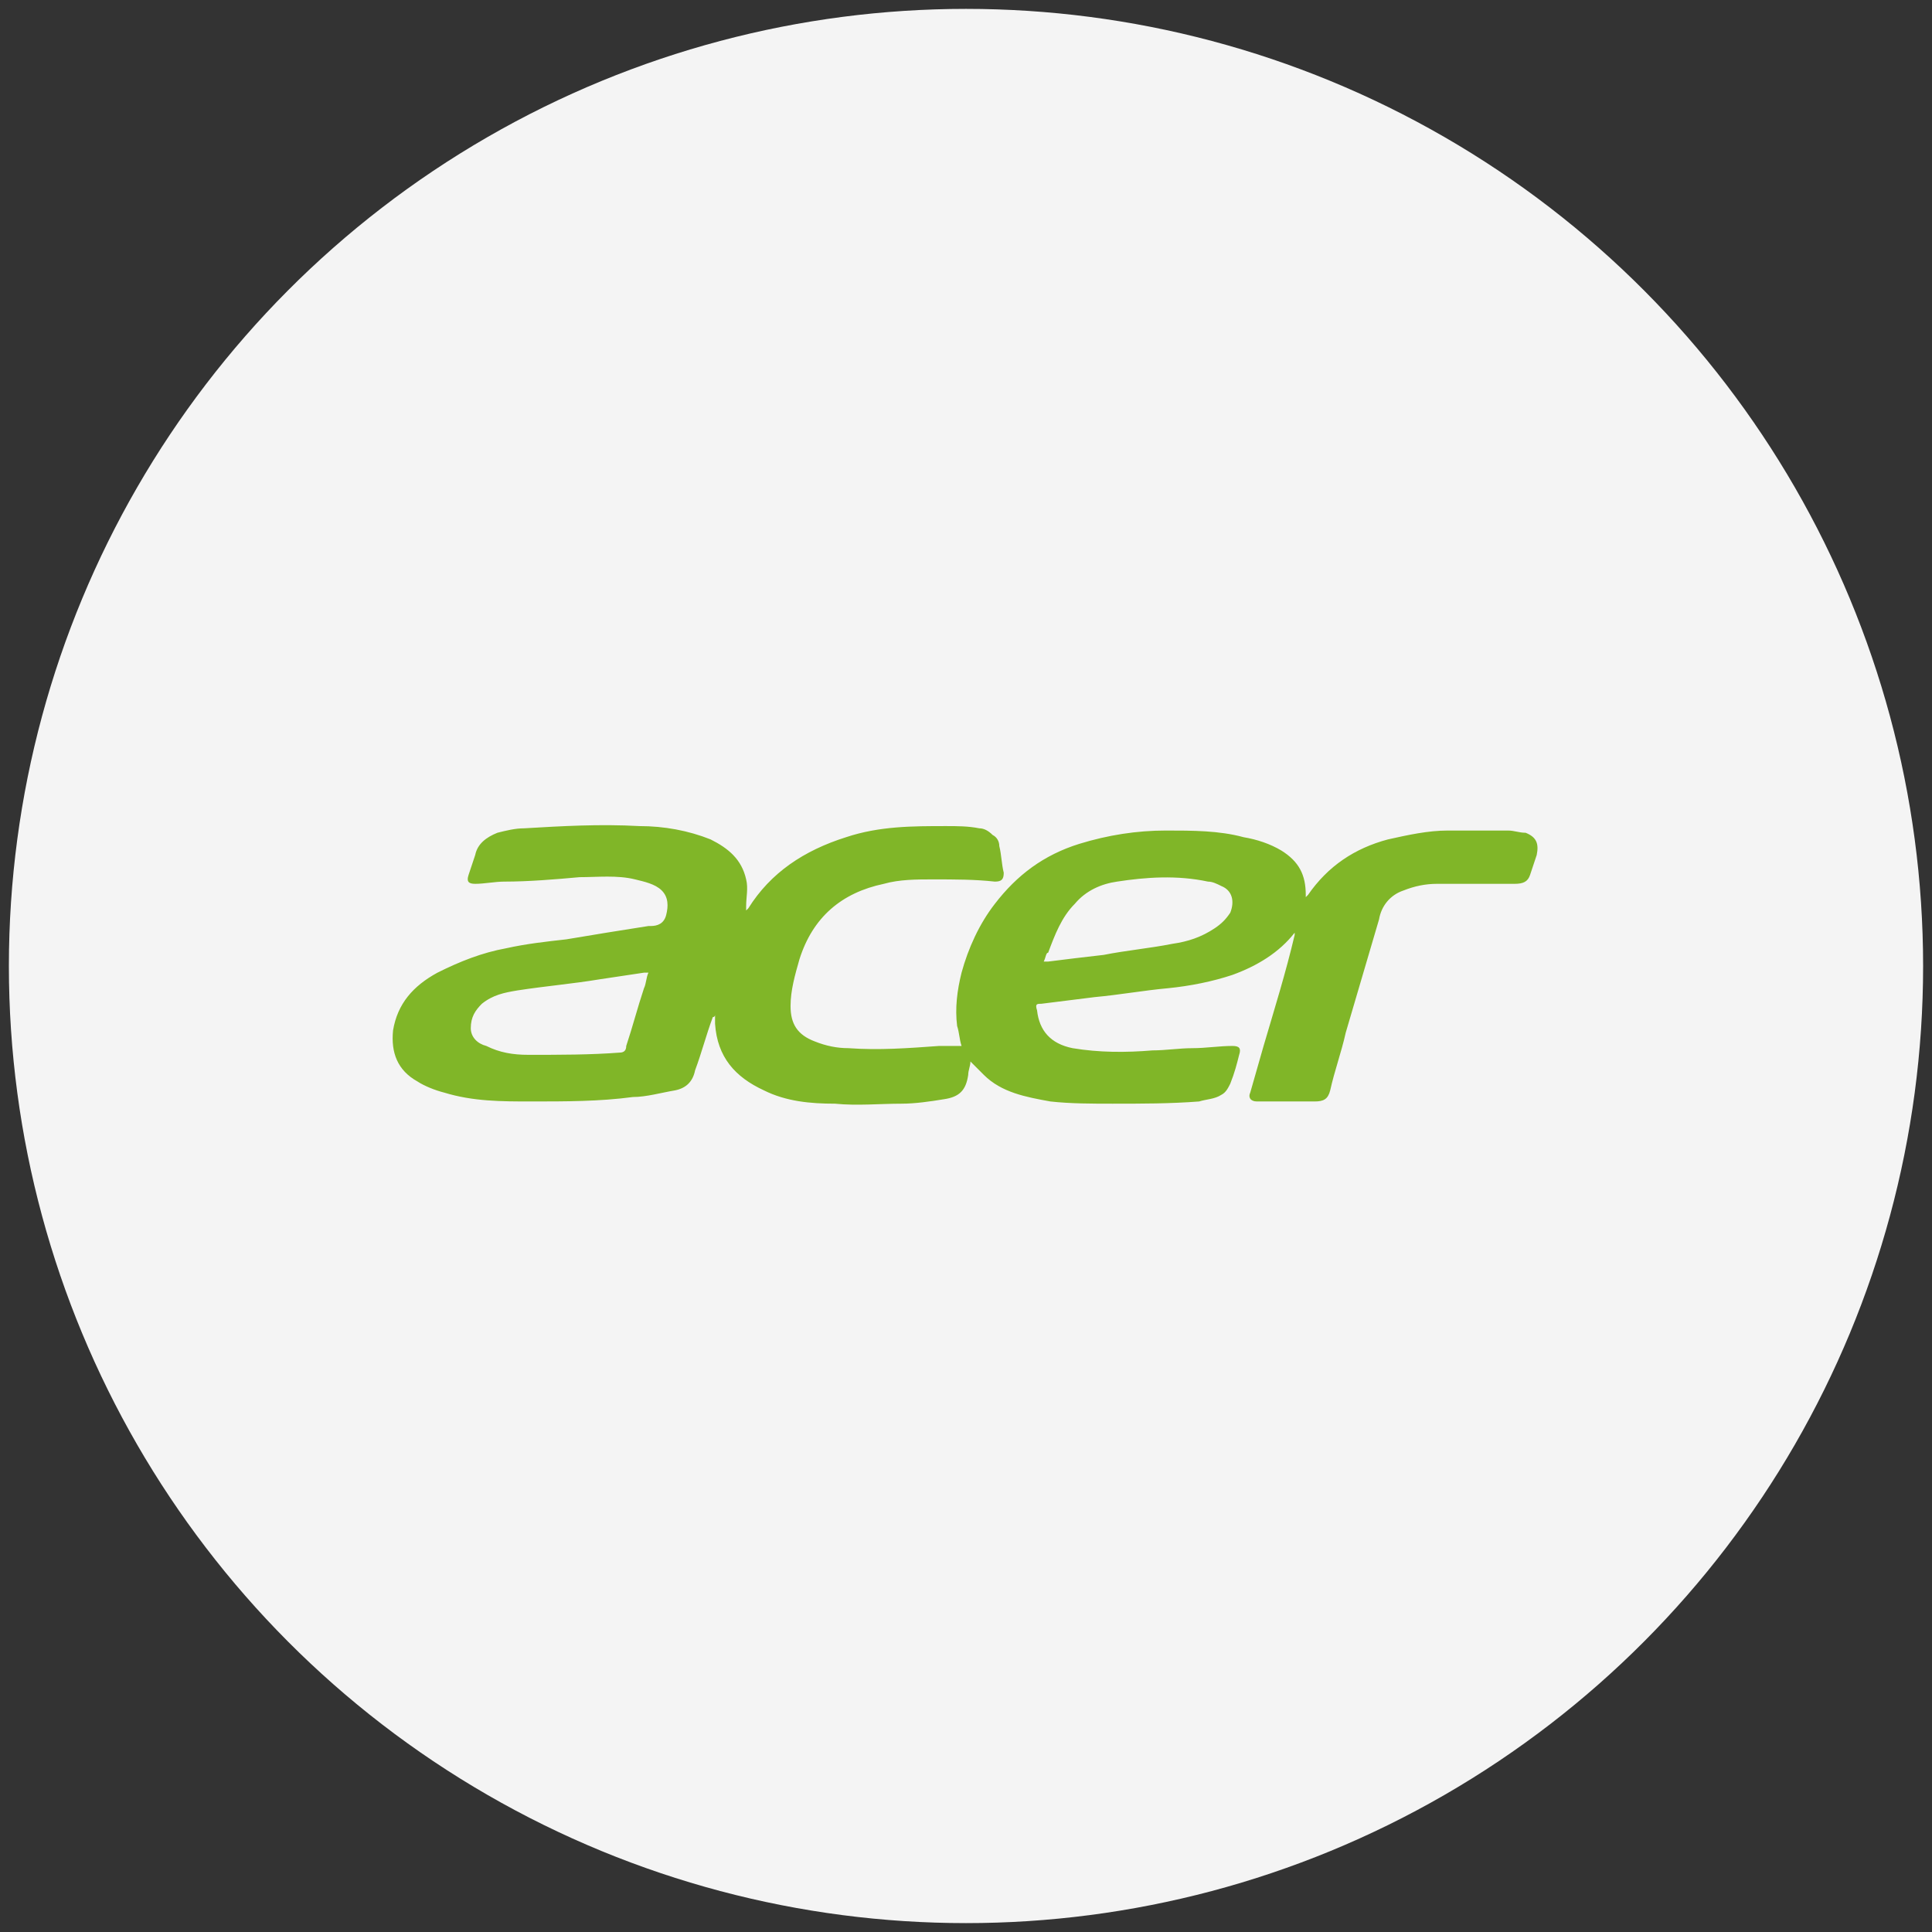
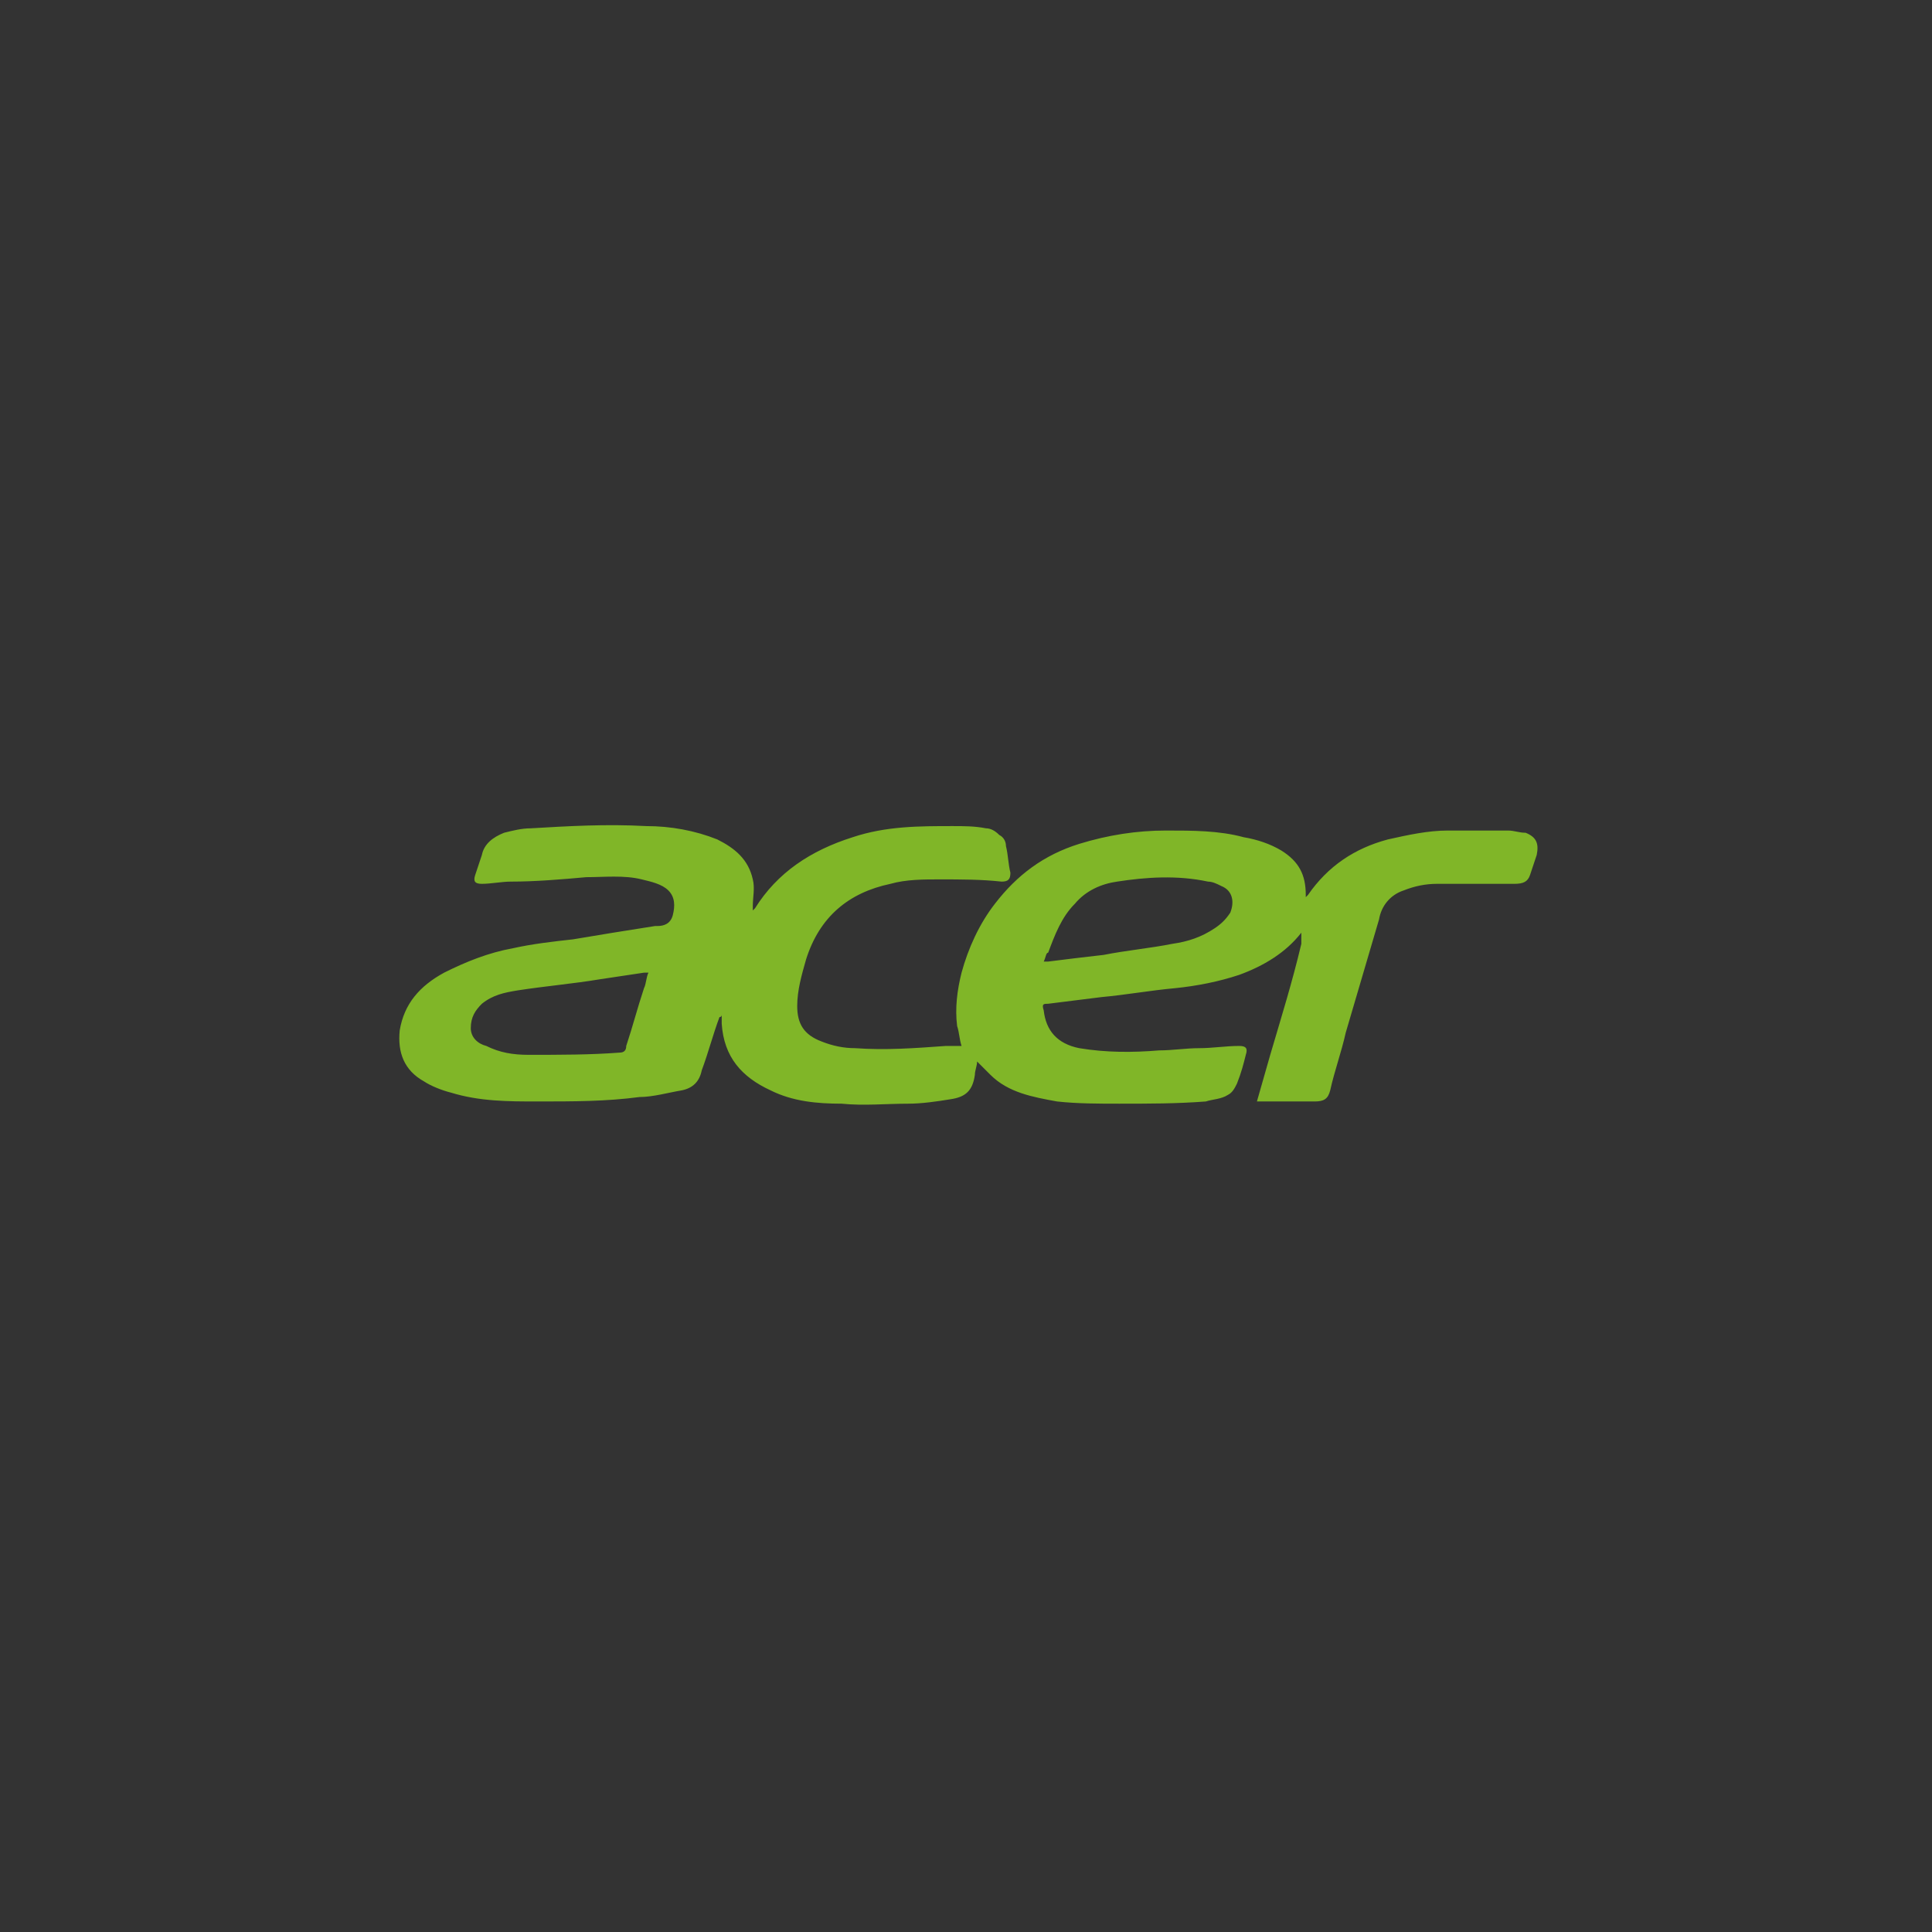
<svg xmlns="http://www.w3.org/2000/svg" viewBox="0 0 87 87" style="enable-background:new 0 0 87 87" xml:space="preserve">
  <rect x="0" y="0" width="87" height="87" fill="#333333" stroke="none" />
-   <circle cx="43.5" cy="43.5" r="43.1" style="fill:#f4f4f4" />
-   <path d="M43.3 47.1c-.1-.3-.1-.6-.2-.9-.1-.8 0-1.6.2-2.4.3-1.1.8-2.2 1.5-3.1 1-1.3 2.2-2.2 3.8-2.7 1.3-.4 2.6-.6 3.9-.6 1.2 0 2.4 0 3.5.3.6.1 1.2.3 1.7.6.8.5 1.1 1.1 1.1 2v.1l.1-.1c.9-1.3 2.1-2.1 3.6-2.5.9-.2 1.8-.4 2.7-.4h2.7c.3 0 .5.1.8.1.5.2.6.5.5 1l-.3.9c-.1.3-.3.4-.7.4h-3.5c-.5 0-1 .1-1.5.3-.6.2-1 .7-1.1 1.3l-1.5 5.1c-.2.9-.5 1.7-.7 2.6-.1.4-.3.5-.7.5h-2.6c-.3 0-.4-.2-.3-.4l.6-2.1c.5-1.7 1-3.3 1.4-5V42c-.7.9-1.7 1.5-2.8 1.9-.9.3-1.9.5-2.9.6-1.1.1-2.2.3-3.3.4l-2.4.3c-.2 0-.3 0-.2.3.1.9.6 1.5 1.6 1.7 1.2.2 2.4.2 3.6.1.6 0 1.2-.1 1.8-.1.6 0 1.2-.1 1.8-.1.3 0 .4.1.3.4-.1.4-.2.8-.4 1.3-.1.2-.2.4-.4.5-.3.2-.7.2-1 .3-1.3.1-2.6.1-3.9.1-.9 0-1.9 0-2.8-.1-1.1-.2-2.2-.4-3-1.2l-.6-.6c0 .2-.1.4-.1.6-.1.7-.4 1-1.1 1.1-.6.1-1.3.2-1.9.2-1 0-2 .1-3 0-1.1 0-2.2-.1-3.2-.6-1.3-.6-2.1-1.5-2.2-3v-.4s0 .1-.1.1c-.3.8-.5 1.6-.8 2.4-.1.5-.4.8-.9.9-.6.1-1.3.3-1.9.3-1.5.2-3 .2-4.6.2-1.3 0-2.6 0-3.9-.4-.4-.1-.9-.3-1.2-.5-.9-.5-1.2-1.3-1.1-2.3.2-1.2.9-2 2-2.6 1-.5 2-.9 3.1-1.1.9-.2 1.8-.3 2.7-.4 1.2-.2 2.4-.4 3.7-.6h.1c.3 0 .6-.1.7-.5.1-.4.1-.8-.2-1.1-.3-.3-.8-.4-1.2-.5-.8-.2-1.7-.1-2.5-.1-1.1.1-2.3.2-3.4.2-.4 0-.9.1-1.3.1-.3 0-.4-.1-.3-.4l.3-.9c.1-.5.5-.8 1-1 .4-.1.8-.2 1.2-.2 1.7-.1 3.4-.2 5.2-.1 1.1 0 2.2.2 3.2.6.8.4 1.4.9 1.6 1.8.1.4 0 .8 0 1.2v.2l.1-.1c1-1.6 2.5-2.6 4.4-3.2 1.5-.5 3-.5 4.5-.5.5 0 1 0 1.5.1.2 0 .4.1.6.3.2.1.3.3.3.5.1.4.1.8.2 1.2 0 .3-.1.4-.4.4-.9-.1-1.8-.1-2.8-.1-.7 0-1.5 0-2.2.2-1.9.4-3.2 1.5-3.8 3.4-.2.7-.4 1.4-.4 2.1 0 .8.3 1.3 1.1 1.6.5.2 1 .3 1.5.3 1.4.1 2.7 0 4.1-.1h1zm-14.1-3.3H29c-.7.1-1.3.2-2 .3-1.2.2-2.4.3-3.7.5-.6.1-1.1.2-1.6.6-.3.3-.5.6-.5 1.1 0 .4.3.7.7.8.6.3 1.2.4 1.9.4 1.4 0 2.8 0 4.1-.1.2 0 .3-.1.3-.3.3-.9.5-1.7.8-2.6.1-.2.1-.5.2-.7zm17.8-.5h.2c.8-.1 1.6-.2 2.5-.3 1-.2 2.1-.3 3.1-.5.7-.1 1.3-.3 1.9-.7.3-.2.5-.4.7-.7.2-.5.1-1-.4-1.2-.2-.1-.4-.2-.6-.2-1.4-.3-2.8-.2-4.1 0-.7.1-1.4.4-1.9 1-.6.6-.9 1.4-1.2 2.2-.1 0-.1.2-.2.4z" style="fill:#80b628" />
+   <path d="M43.3 47.1c-.1-.3-.1-.6-.2-.9-.1-.8 0-1.6.2-2.4.3-1.1.8-2.2 1.5-3.1 1-1.3 2.2-2.2 3.8-2.7 1.3-.4 2.6-.6 3.9-.6 1.2 0 2.4 0 3.5.3.6.1 1.2.3 1.7.6.8.5 1.1 1.1 1.1 2v.1l.1-.1c.9-1.3 2.1-2.1 3.6-2.5.9-.2 1.8-.4 2.7-.4h2.7c.3 0 .5.1.8.1.5.2.6.5.5 1l-.3.9c-.1.3-.3.4-.7.4h-3.5c-.5 0-1 .1-1.5.3-.6.2-1 .7-1.1 1.3l-1.5 5.1c-.2.9-.5 1.7-.7 2.6-.1.4-.3.5-.7.5h-2.6l.6-2.1c.5-1.7 1-3.3 1.4-5V42c-.7.9-1.7 1.5-2.8 1.9-.9.3-1.9.5-2.9.6-1.1.1-2.2.3-3.3.4l-2.4.3c-.2 0-.3 0-.2.3.1.9.6 1.5 1.6 1.7 1.2.2 2.4.2 3.6.1.6 0 1.2-.1 1.8-.1.6 0 1.2-.1 1.8-.1.3 0 .4.1.3.4-.1.4-.2.8-.4 1.3-.1.2-.2.4-.4.5-.3.2-.7.2-1 .3-1.3.1-2.6.1-3.9.1-.9 0-1.9 0-2.8-.1-1.1-.2-2.2-.4-3-1.2l-.6-.6c0 .2-.1.4-.1.6-.1.7-.4 1-1.1 1.1-.6.1-1.3.2-1.9.2-1 0-2 .1-3 0-1.1 0-2.2-.1-3.2-.6-1.3-.6-2.1-1.5-2.2-3v-.4s0 .1-.1.1c-.3.8-.5 1.6-.8 2.4-.1.5-.4.8-.9.9-.6.1-1.3.3-1.9.3-1.5.2-3 .2-4.6.2-1.3 0-2.6 0-3.9-.4-.4-.1-.9-.3-1.2-.5-.9-.5-1.2-1.3-1.1-2.3.2-1.2.9-2 2-2.6 1-.5 2-.9 3.1-1.1.9-.2 1.8-.3 2.7-.4 1.2-.2 2.4-.4 3.7-.6h.1c.3 0 .6-.1.7-.5.1-.4.1-.8-.2-1.1-.3-.3-.8-.4-1.2-.5-.8-.2-1.7-.1-2.5-.1-1.1.1-2.3.2-3.4.2-.4 0-.9.1-1.3.1-.3 0-.4-.1-.3-.4l.3-.9c.1-.5.5-.8 1-1 .4-.1.8-.2 1.2-.2 1.7-.1 3.4-.2 5.2-.1 1.1 0 2.2.2 3.2.6.8.4 1.4.9 1.6 1.8.1.4 0 .8 0 1.2v.2l.1-.1c1-1.6 2.5-2.6 4.4-3.2 1.5-.5 3-.5 4.5-.5.5 0 1 0 1.5.1.2 0 .4.1.6.3.2.1.3.3.3.5.1.4.1.8.2 1.2 0 .3-.1.4-.4.4-.9-.1-1.8-.1-2.8-.1-.7 0-1.5 0-2.2.2-1.9.4-3.2 1.5-3.8 3.4-.2.7-.4 1.4-.4 2.1 0 .8.3 1.3 1.1 1.6.5.2 1 .3 1.5.3 1.4.1 2.7 0 4.1-.1h1zm-14.1-3.3H29c-.7.1-1.3.2-2 .3-1.2.2-2.4.3-3.7.5-.6.1-1.1.2-1.6.6-.3.3-.5.6-.5 1.1 0 .4.3.7.7.8.6.3 1.2.4 1.9.4 1.4 0 2.8 0 4.1-.1.2 0 .3-.1.3-.3.3-.9.5-1.7.8-2.6.1-.2.1-.5.2-.7zm17.8-.5h.2c.8-.1 1.6-.2 2.5-.3 1-.2 2.1-.3 3.1-.5.7-.1 1.3-.3 1.9-.7.3-.2.5-.4.7-.7.2-.5.1-1-.4-1.2-.2-.1-.4-.2-.6-.2-1.4-.3-2.8-.2-4.1 0-.7.1-1.4.4-1.9 1-.6.6-.9 1.4-1.2 2.2-.1 0-.1.2-.2.4z" style="fill:#80b628" />
</svg>